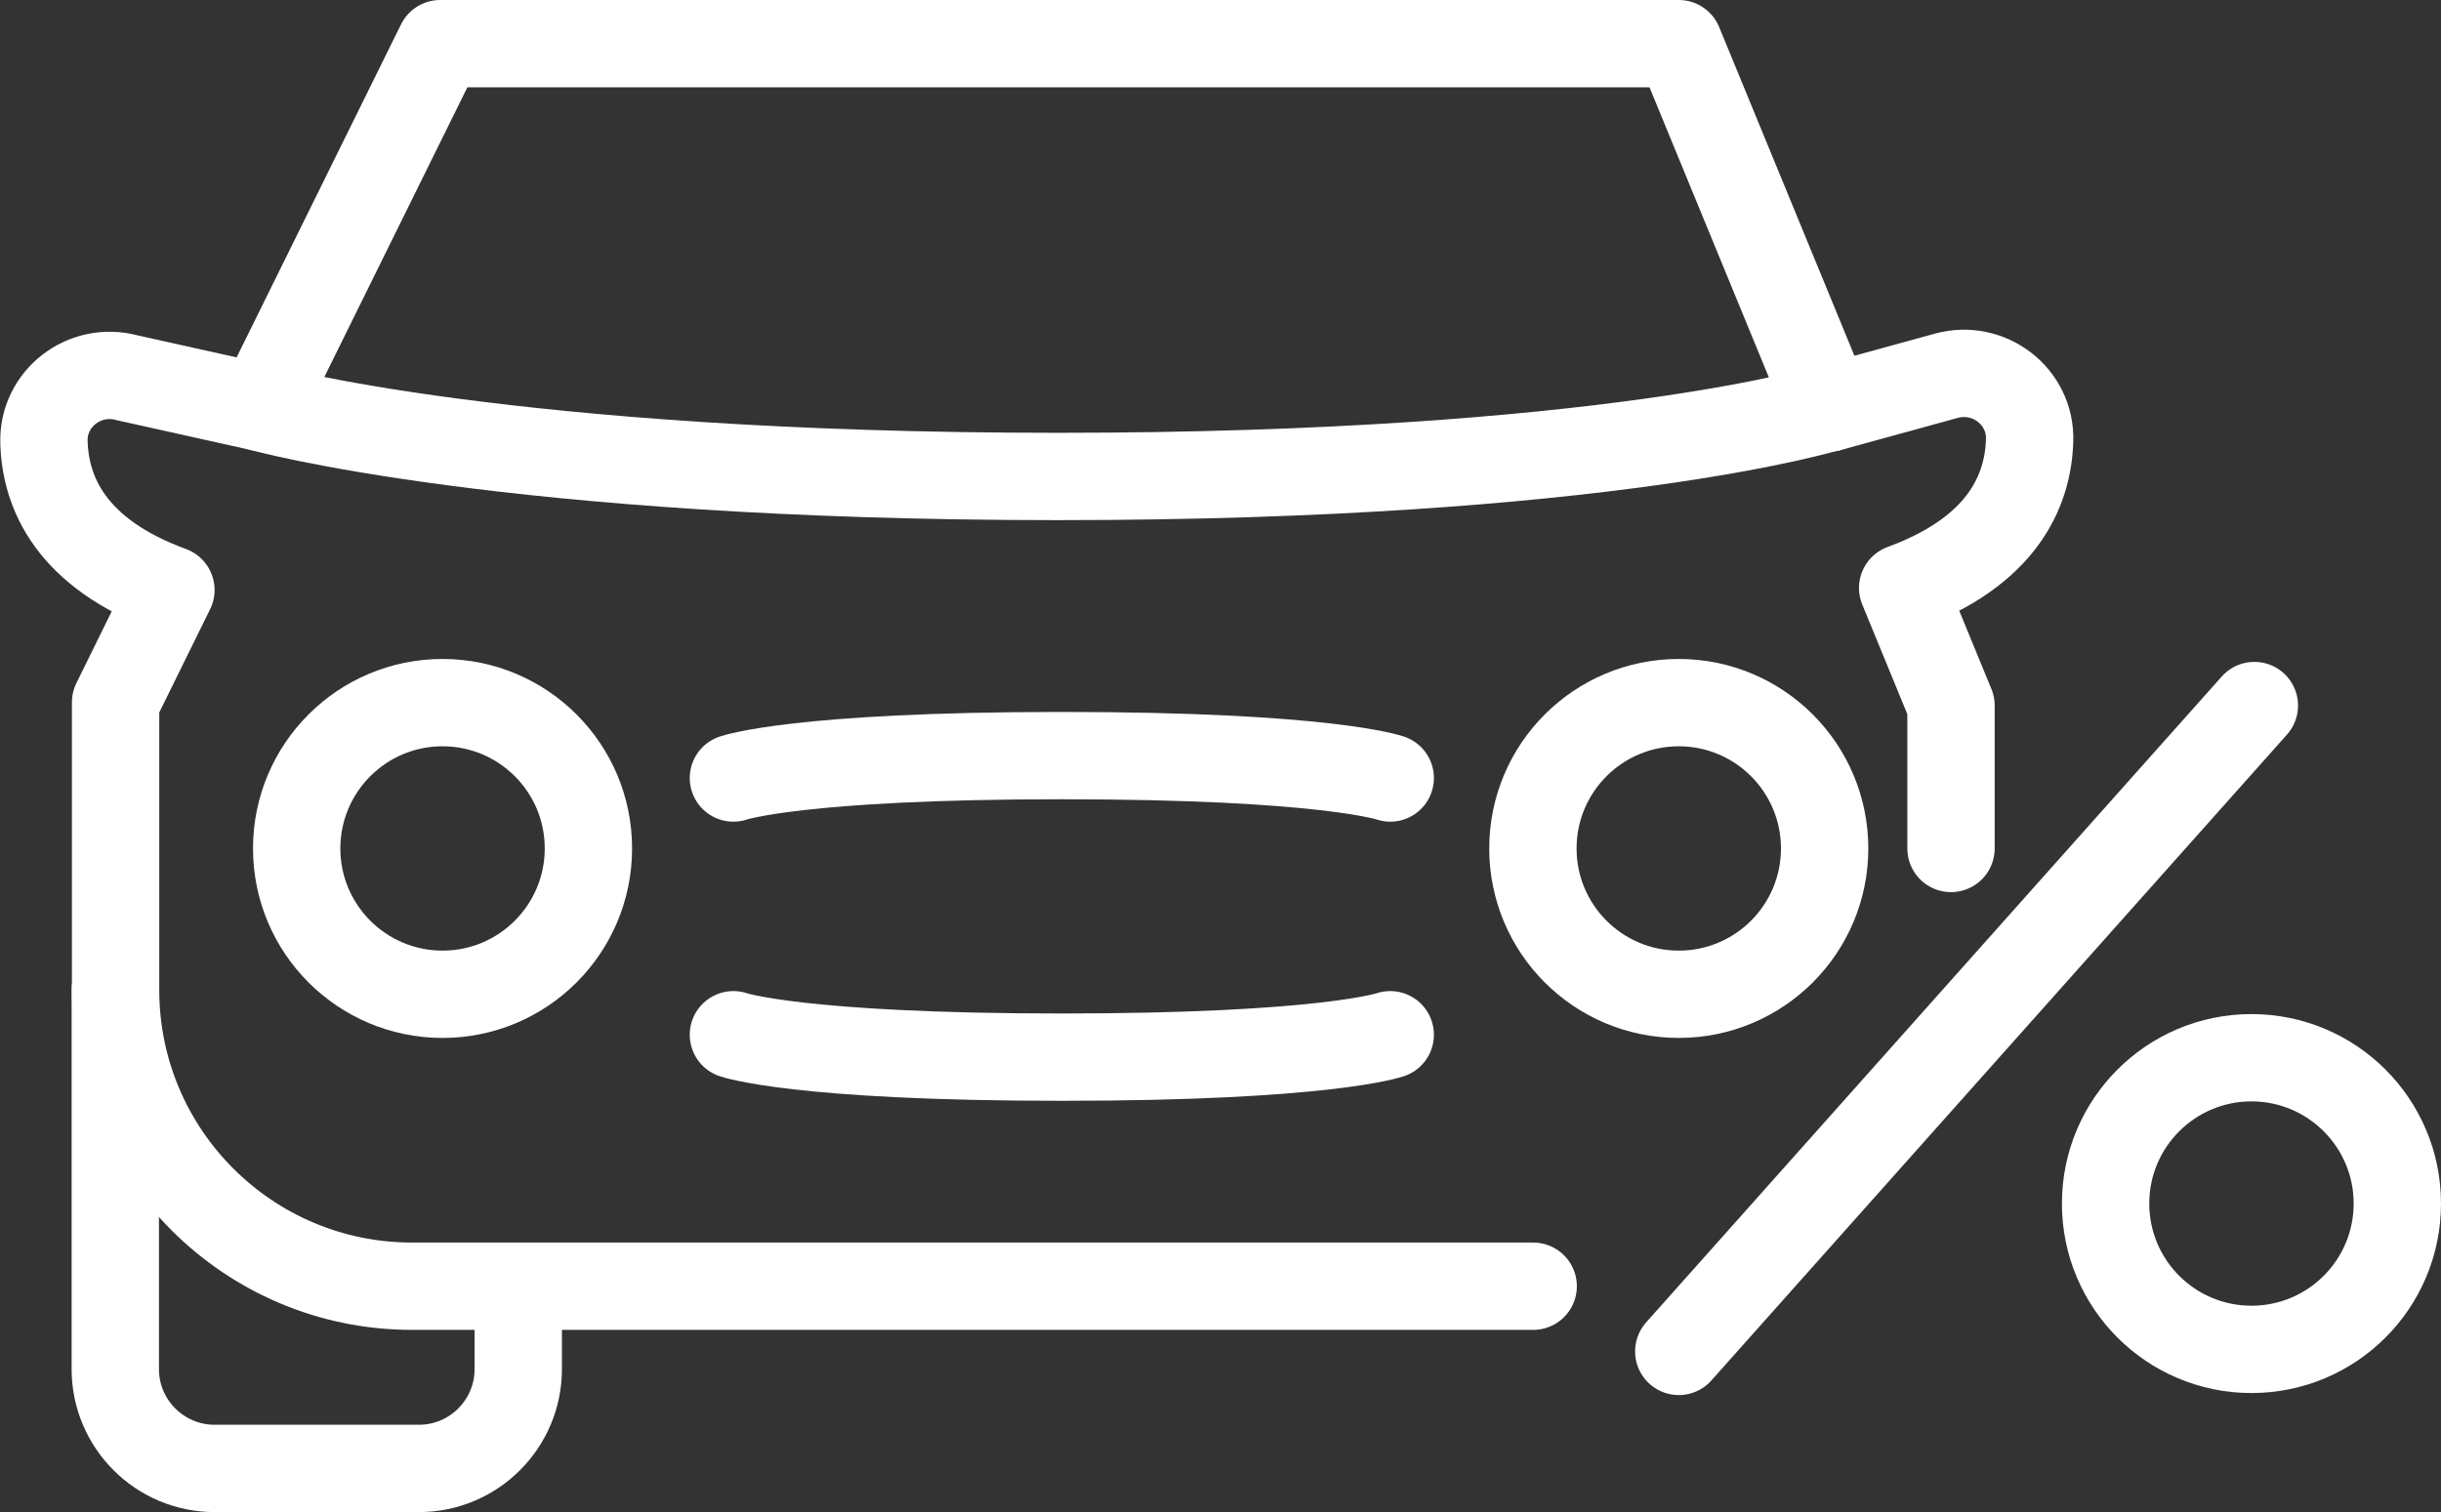
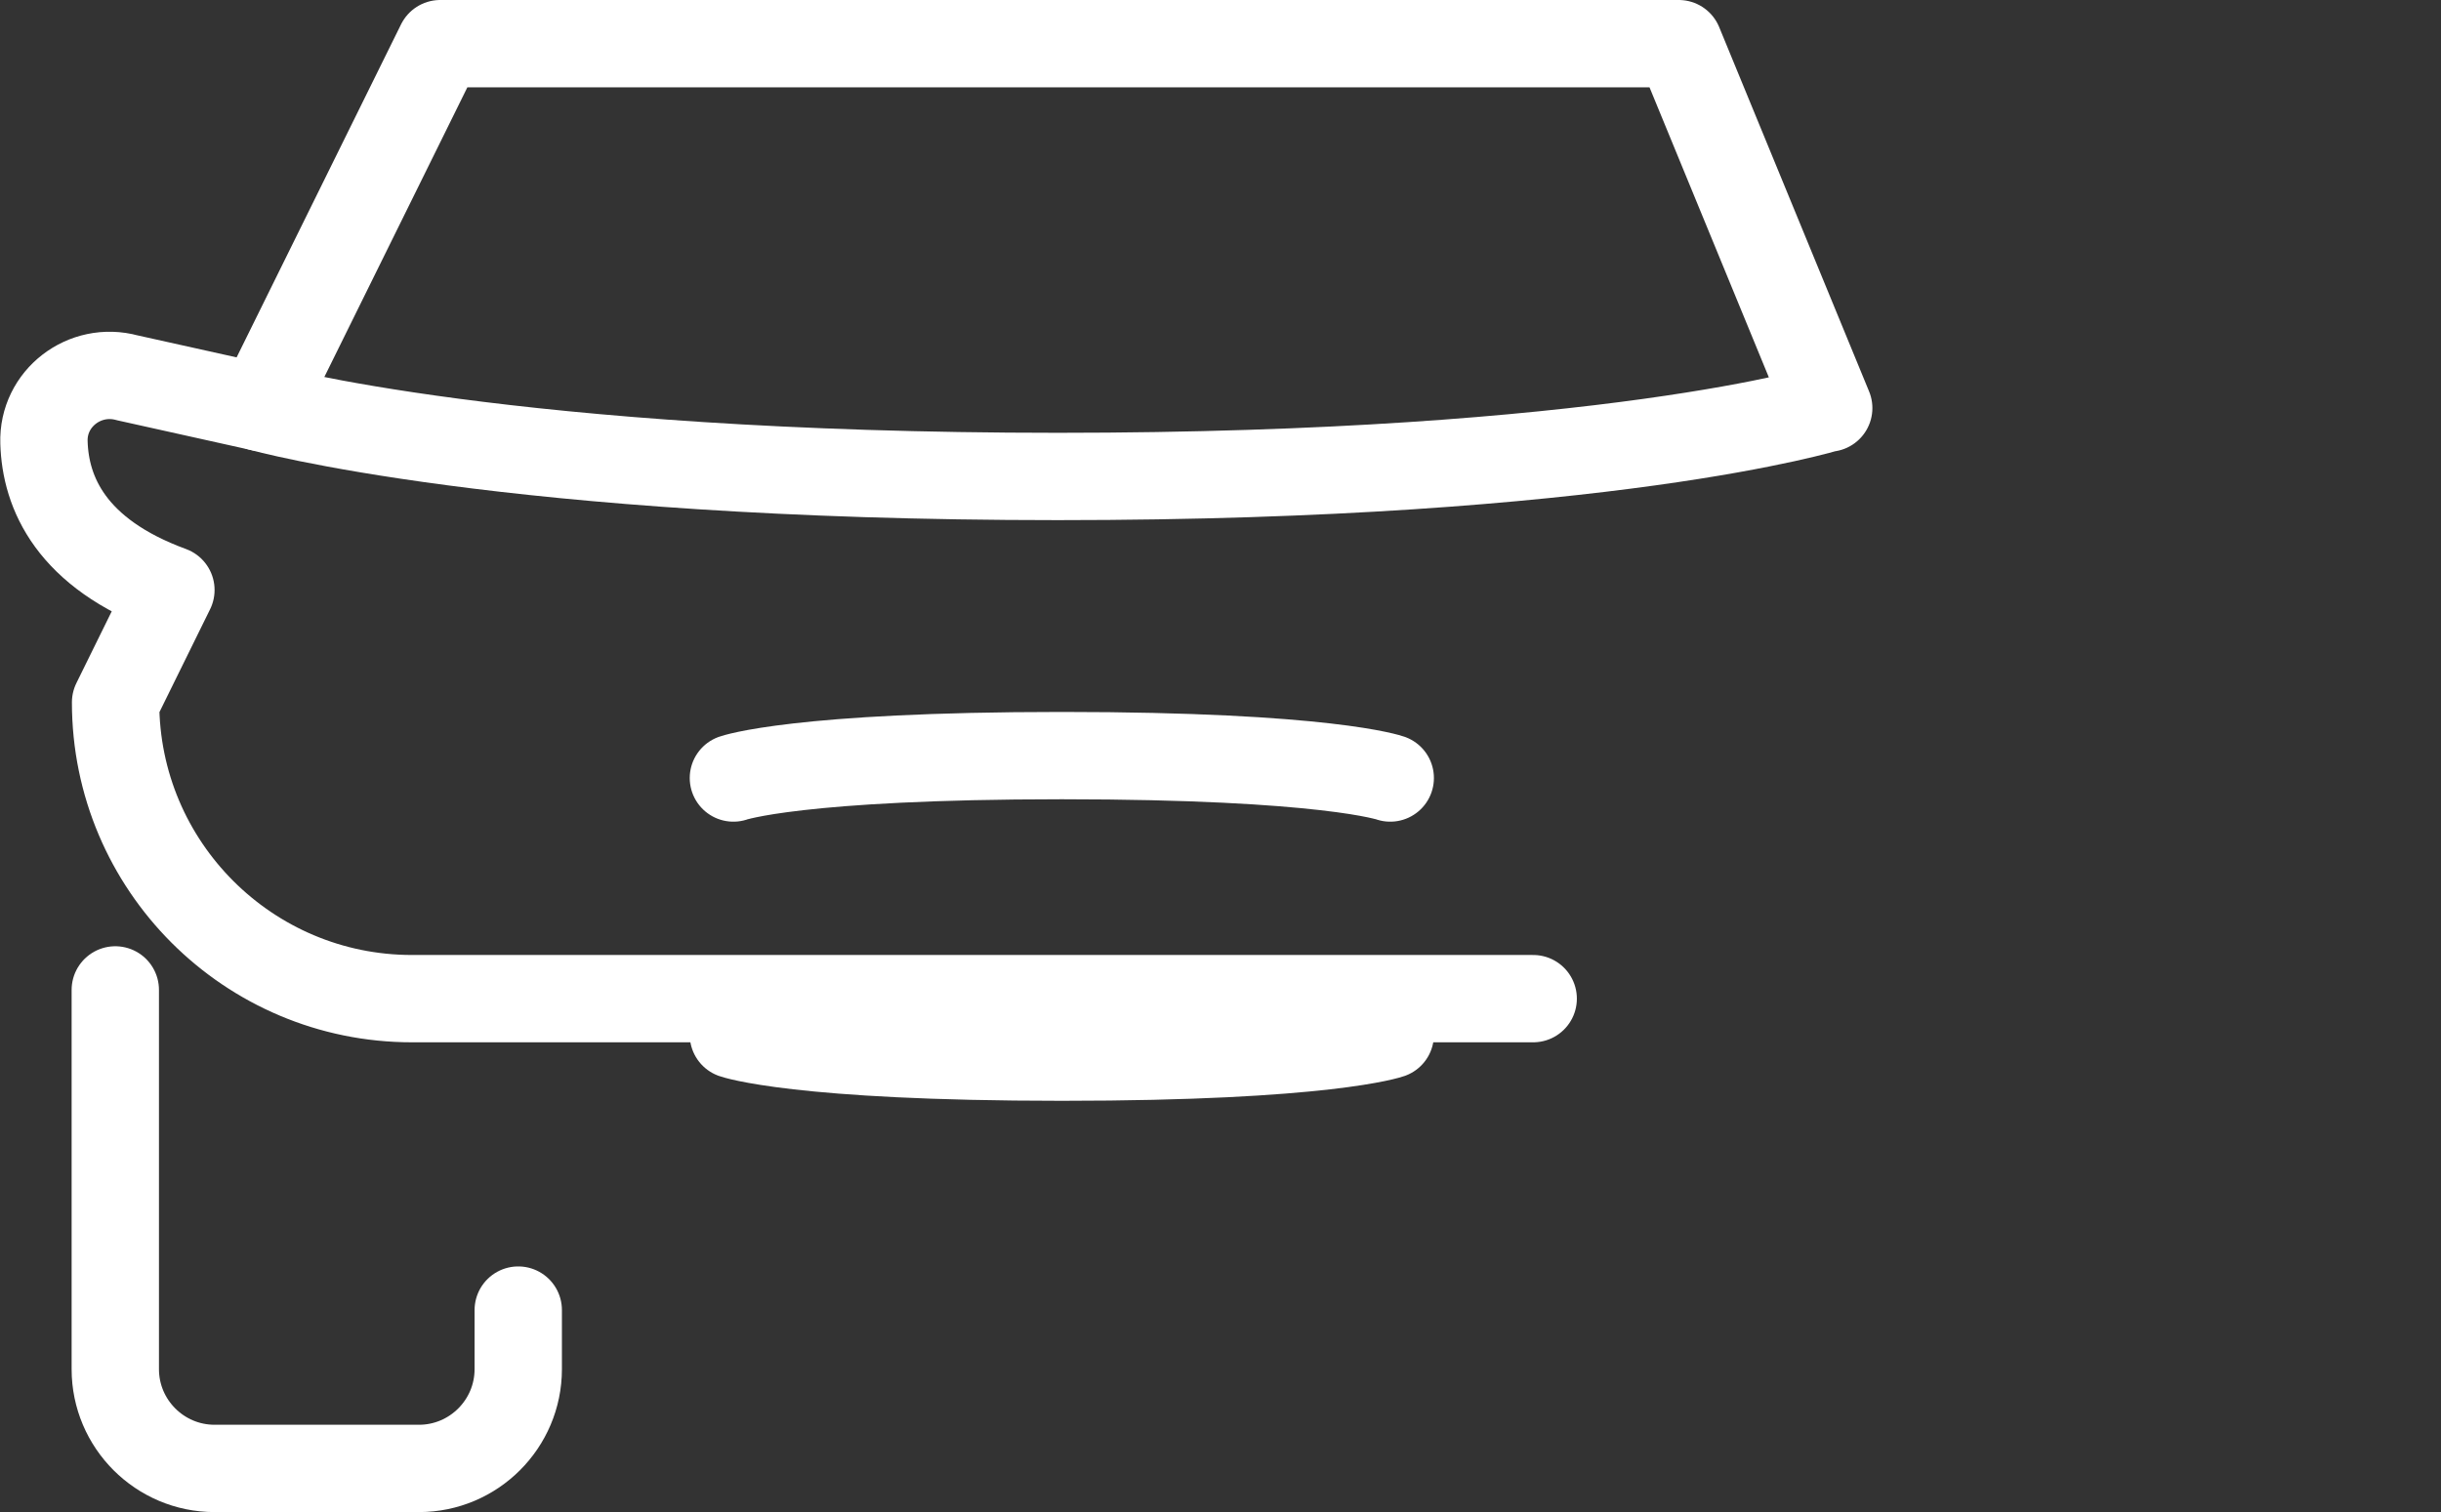
<svg xmlns="http://www.w3.org/2000/svg" id="Layer_2" data-name="Layer 2" viewBox="0 0 83.84 51.96">
  <rect x="0" y="0" width="83.84" height="51.96" fill="#333333" stroke="none" />
  <defs>
    <style> .cls-1 { fill: none; stroke: #fff; stroke-linecap: round; stroke-linejoin: round; stroke-width: 3px; } </style>
  </defs>
-   <circle class="cls-1" cx="57.66" cy="29.15" r="5.01" />
-   <circle class="cls-1" cx="77.33" cy="41.35" r="5.01" />
-   <circle class="cls-1" cx="15.2" cy="29.15" r="5.01" />
-   <line class="cls-1" x1="57.66" y1="46.43" x2="77.43" y2="24.24" />
  <path class="cls-1" d="M62.81,14.02l-5.15-12.52H15.12l-6.17,12.5s8.49,2.37,27.38,2.37,26.47-2.36,26.47-2.36Z" />
-   <path class="cls-1" d="M62.81,14.02l4.04-1.11c1.46-.4,2.91.71,2.86,2.22-.05,1.72-.92,3.81-4.36,5.07l1.66,4.04v4.91" />
-   <path class="cls-1" d="M8.96,14l-4.59-1.02c-1.46-.4-2.91.71-2.86,2.22.05,1.72.92,3.81,4.36,5.07l-1.9,3.86v9.88c0,5.62,4.56,10.18,10.18,10.18h38.51" />
+   <path class="cls-1" d="M8.96,14l-4.59-1.02c-1.46-.4-2.91.71-2.86,2.22.05,1.72.92,3.81,4.36,5.07l-1.9,3.86c0,5.62,4.56,10.18,10.18,10.18h38.51" />
  <path class="cls-1" d="M17.8,45.01v2.03c0,1.88-1.53,3.41-3.41,3.41h-7.02c-1.88,0-3.41-1.53-3.41-3.41v-13.03" />
  <path class="cls-1" d="M25.19,26.73s2.18-.77,11.28-.77,11.28.77,11.28.77" />
  <path class="cls-1" d="M25.19,35.55s2.18.77,11.28.77,11.28-.77,11.28-.77" />
</svg>